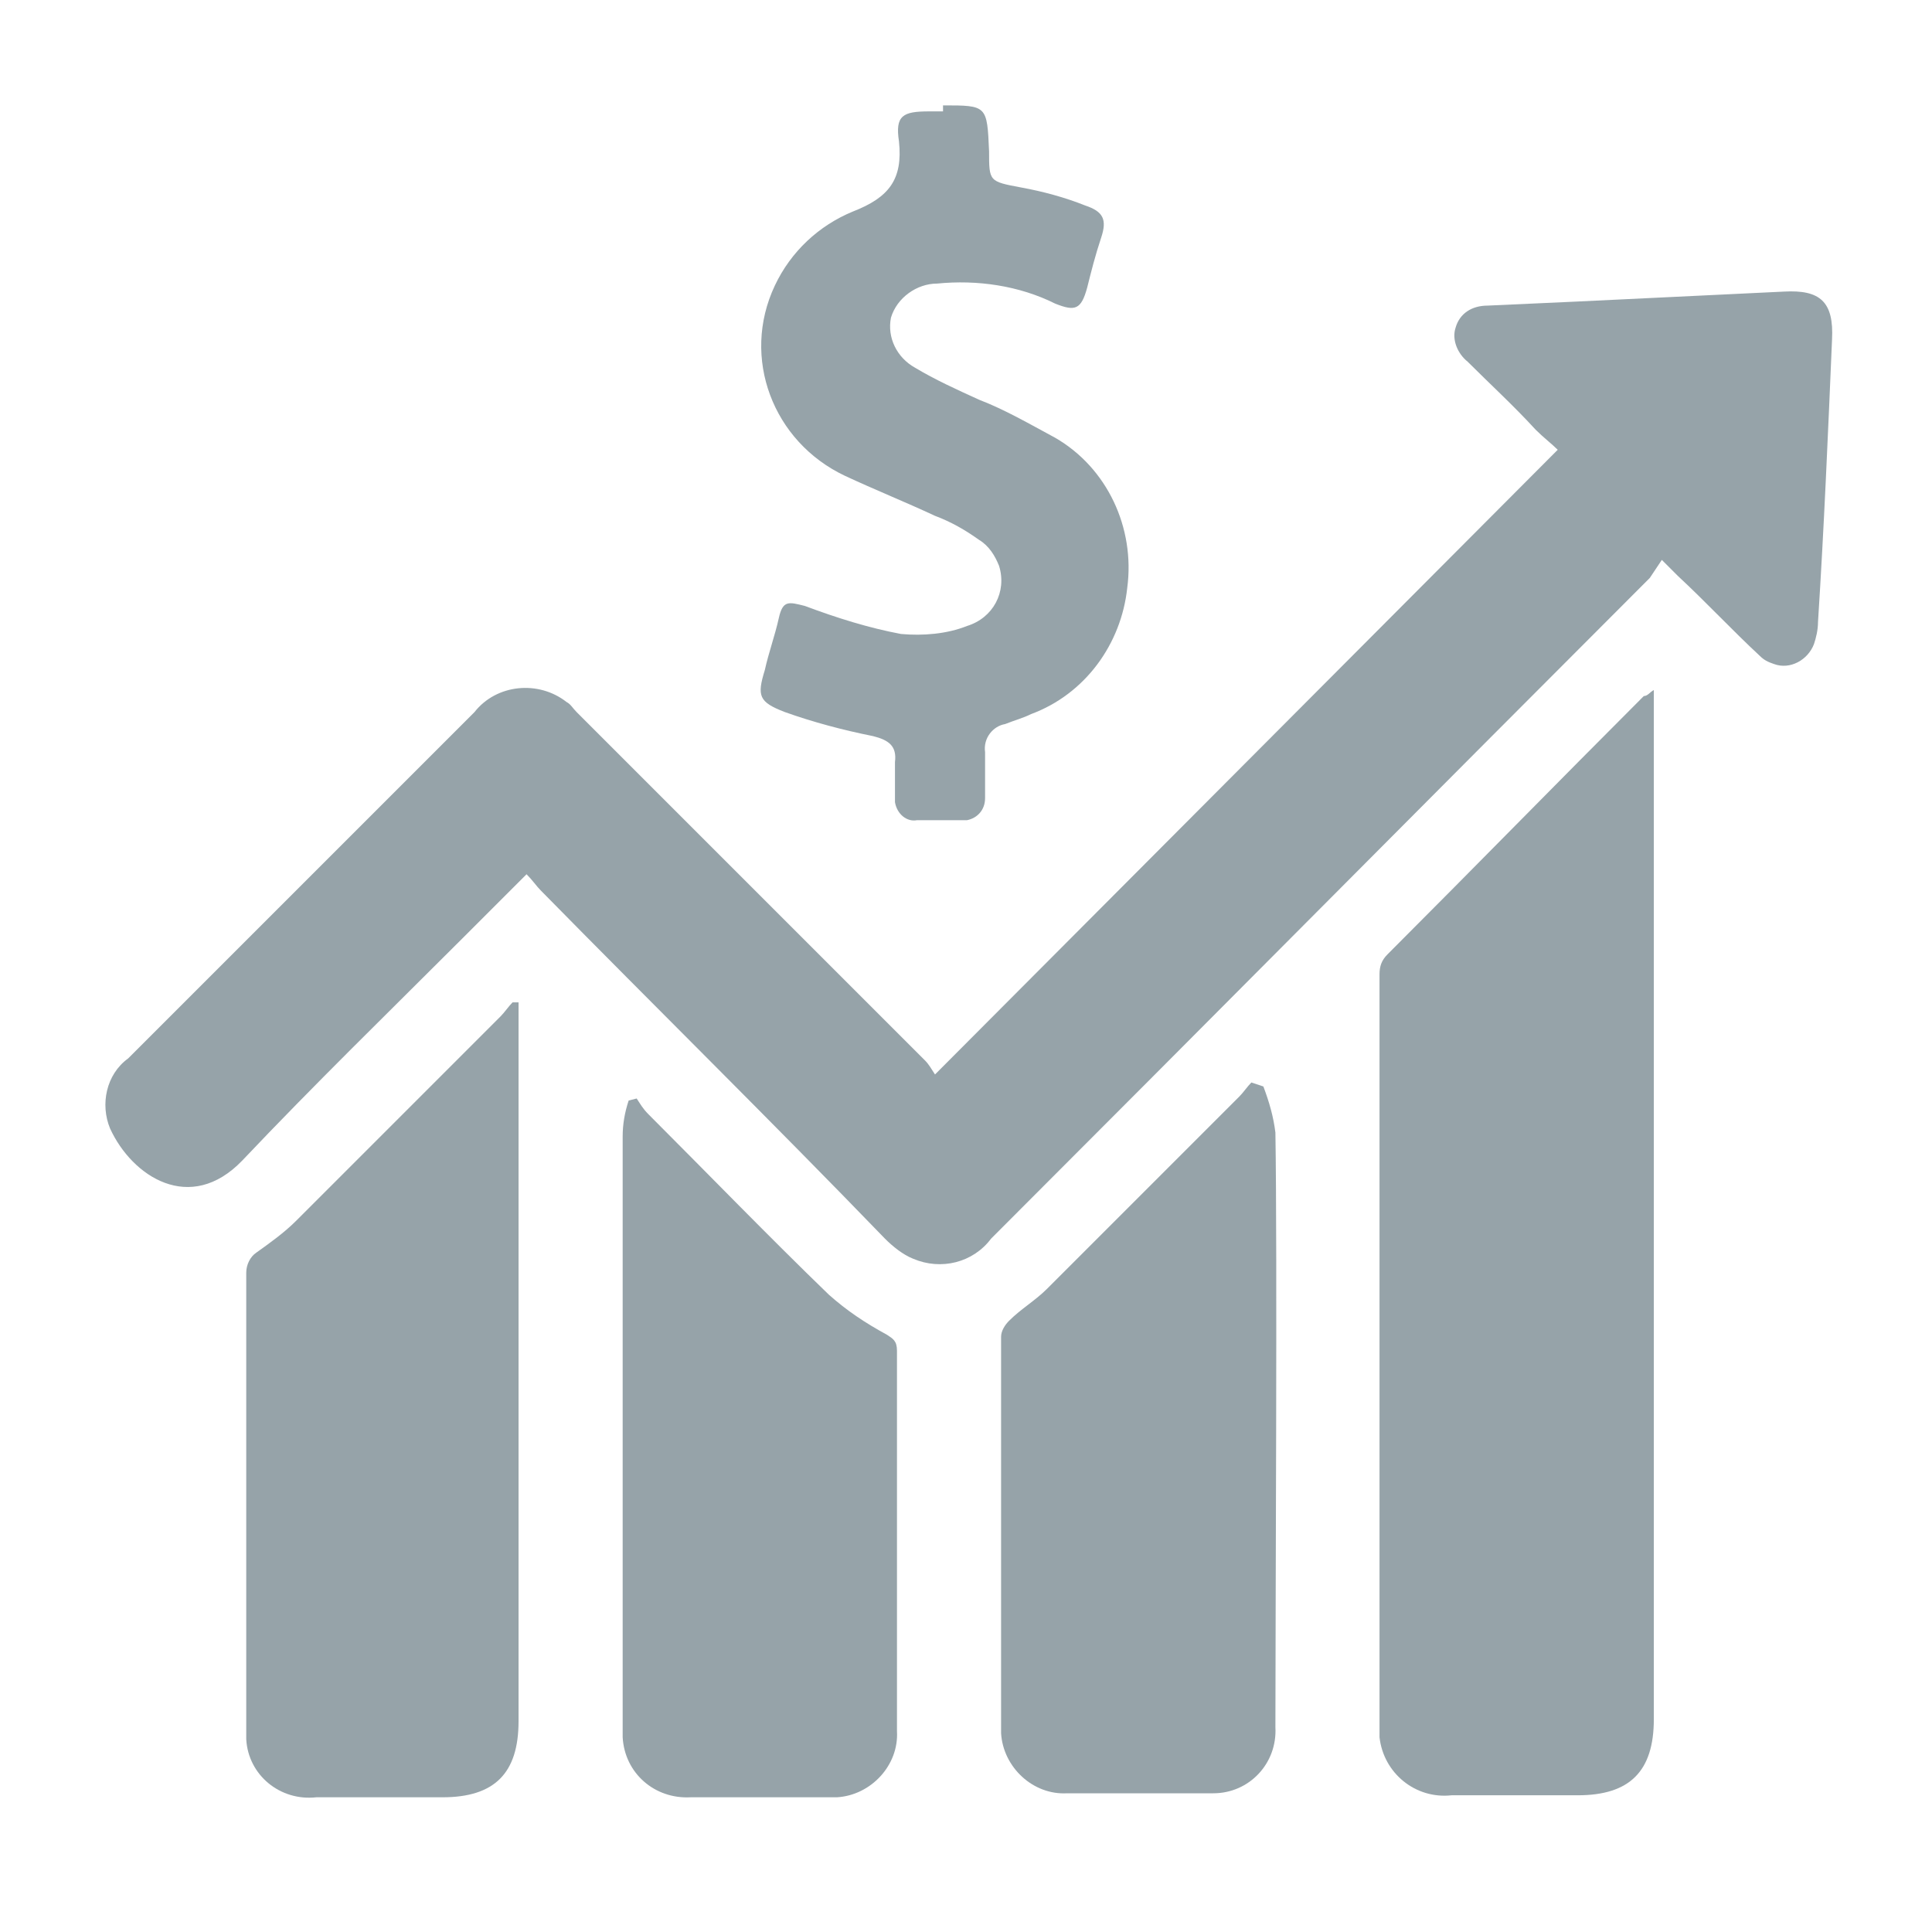
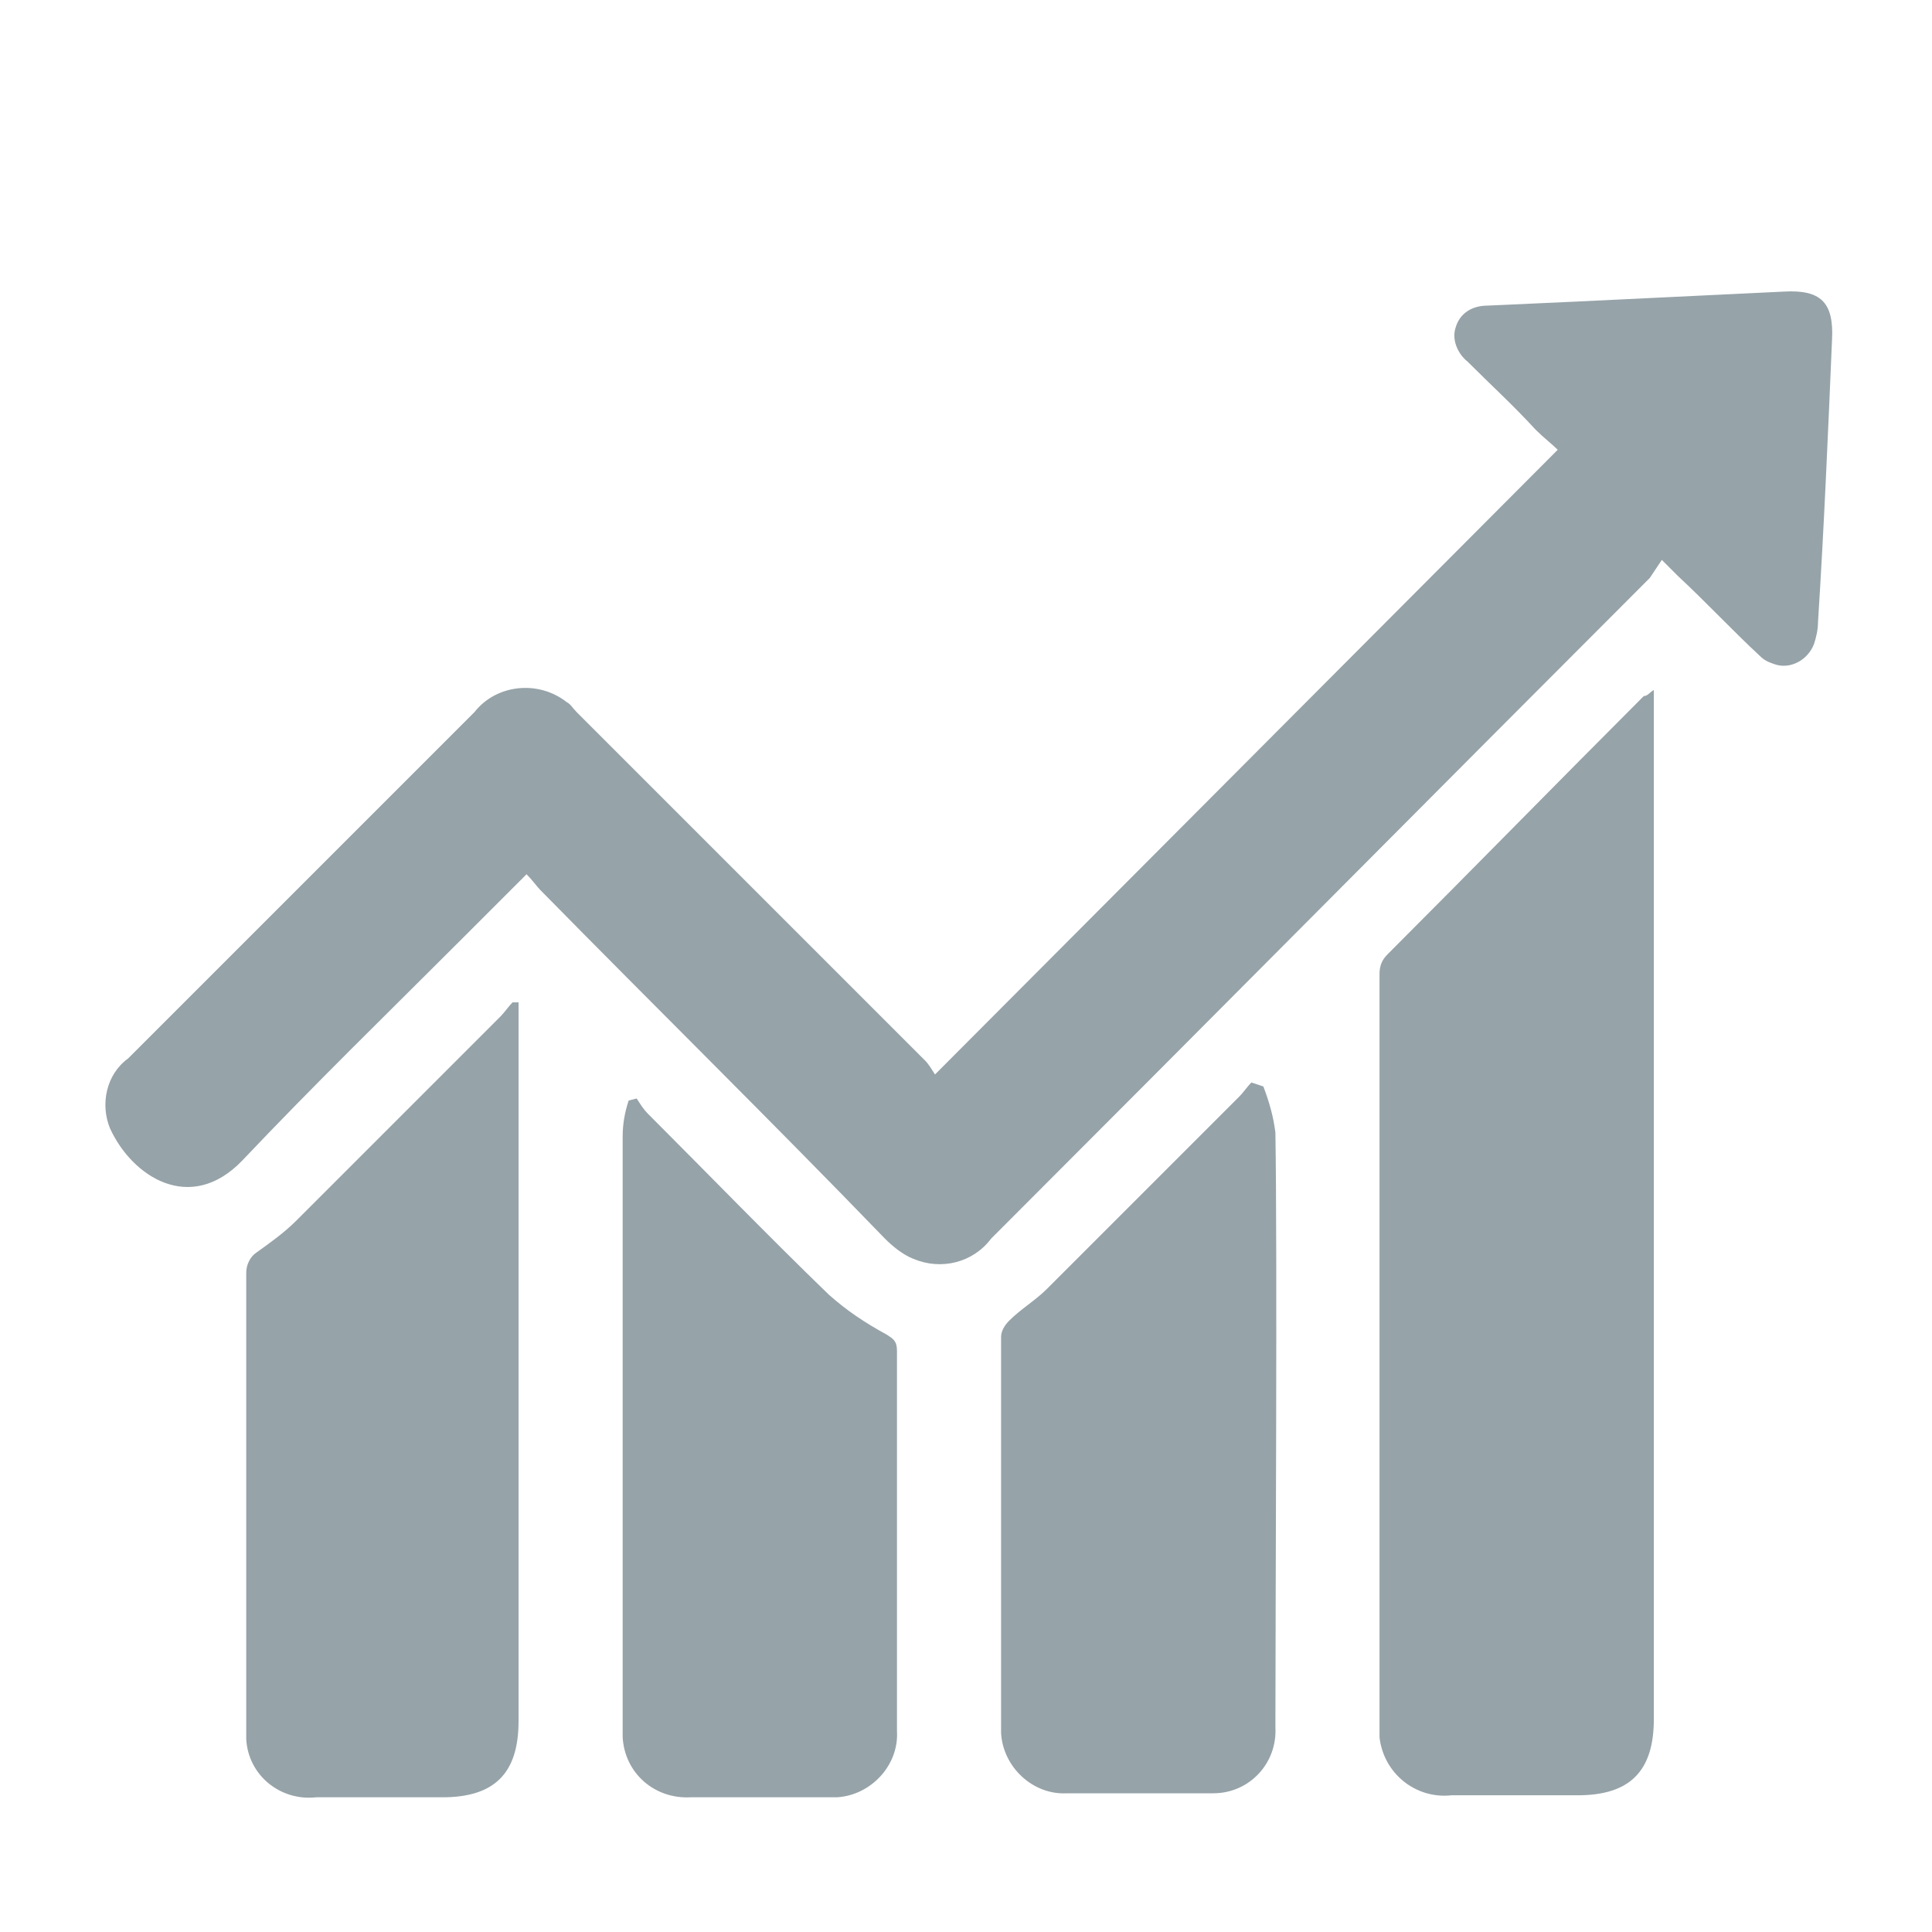
<svg xmlns="http://www.w3.org/2000/svg" width="55" height="55" viewBox="0 0 55 55" fill="none">
  <title>Vision Growth</title>
  <path d="M14.99 24.888L13.166 26.712C11.057 28.821 8.948 30.873 6.896 33.039C5.414 34.578 3.761 33.495 3.134 32.127C2.849 31.443 3.02 30.588 3.647 30.132L10.715 23.064L13.508 20.271C14.135 19.473 15.332 19.359 16.13 19.986C16.244 20.043 16.301 20.157 16.415 20.271C19.721 23.577 23.027 26.883 26.333 30.189C26.447 30.303 26.504 30.417 26.618 30.588L44.345 12.804C44.174 12.633 43.946 12.462 43.718 12.234C43.091 11.55 42.407 10.923 41.78 10.296C41.495 10.068 41.324 9.669 41.438 9.327C41.552 8.928 41.894 8.7 42.35 8.7L44.858 8.586L50.786 8.301C51.812 8.244 52.211 8.586 52.154 9.669C52.04 12.348 51.926 15.027 51.755 17.706C51.755 17.934 51.698 18.162 51.641 18.333C51.47 18.789 50.957 19.074 50.501 18.903C50.33 18.846 50.216 18.789 50.102 18.675C49.304 17.934 48.563 17.136 47.765 16.395L47.309 15.939C47.195 16.11 47.081 16.281 46.967 16.452C40.697 22.722 34.484 28.992 28.214 35.262C27.701 35.946 26.789 36.174 25.991 35.832C25.706 35.718 25.421 35.49 25.193 35.262C21.944 31.899 18.638 28.65 15.389 25.344C15.275 25.23 15.161 25.059 14.99 24.888Z" fill="#96A3A9" />
  <path d="M47.081 19.644V48.942C47.081 50.424 46.397 51.108 44.915 51.108H41.324C40.298 51.222 39.386 50.481 39.272 49.455C39.272 49.341 39.272 49.17 39.272 49.056C39.272 44.154 39.272 32.64 39.272 27.738C39.272 27.51 39.329 27.339 39.5 27.168C41.951 24.717 44.345 22.266 46.796 19.815C46.91 19.815 46.967 19.701 47.081 19.644Z" fill="#96A3A9" />
-   <path d="M26.846 3C28.1 3 28.1 3 28.157 4.311C28.157 5.166 28.157 5.166 29.069 5.337C29.696 5.451 30.323 5.622 30.893 5.85C31.406 6.021 31.52 6.249 31.349 6.762C31.178 7.275 31.064 7.731 30.95 8.187C30.779 8.814 30.608 8.871 30.038 8.643C29.012 8.13 27.815 7.959 26.675 8.073C26.105 8.073 25.535 8.472 25.364 9.042C25.25 9.612 25.535 10.182 26.048 10.467C26.618 10.809 27.245 11.094 27.872 11.379C28.613 11.664 29.297 12.063 30.038 12.462C31.52 13.317 32.318 15.027 32.09 16.737C31.919 18.333 30.893 19.758 29.354 20.328C29.126 20.442 28.898 20.499 28.613 20.613C28.271 20.67 27.986 21.012 28.043 21.411C28.043 21.867 28.043 22.266 28.043 22.722C28.043 23.064 27.815 23.292 27.53 23.349C27.53 23.349 27.53 23.349 27.473 23.349C27.017 23.349 26.561 23.349 26.105 23.349C25.82 23.406 25.535 23.178 25.478 22.836C25.478 22.779 25.478 22.722 25.478 22.722C25.478 22.38 25.478 22.038 25.478 21.696C25.535 21.24 25.307 21.069 24.851 20.955C23.996 20.784 23.141 20.556 22.343 20.271C21.602 19.986 21.545 19.815 21.773 19.074C21.887 18.561 22.058 18.105 22.172 17.592C22.286 17.079 22.457 17.136 22.913 17.25C23.825 17.592 24.737 17.877 25.649 18.048C26.276 18.105 26.96 18.048 27.53 17.82C28.271 17.592 28.67 16.851 28.442 16.11C28.328 15.825 28.157 15.54 27.872 15.369C27.473 15.084 27.074 14.856 26.618 14.685C25.763 14.286 24.908 13.944 24.053 13.545C22.001 12.576 21.089 10.182 22.058 8.13C22.514 7.161 23.312 6.42 24.281 6.021C25.307 5.622 25.706 5.109 25.592 4.026C25.478 3.285 25.706 3.171 26.447 3.171H26.846V3Z" fill="#96A3A9" />
  <path d="M14.762 28.536V48.999C14.762 50.481 14.078 51.165 12.596 51.165H9.005C7.979 51.279 7.067 50.538 7.01 49.512C7.01 49.398 7.01 49.284 7.01 49.227C7.01 47.118 7.01 38.34 7.01 36.231C7.01 36.003 7.124 35.775 7.295 35.661C7.694 35.376 8.093 35.091 8.435 34.749C10.373 32.811 12.311 30.873 14.249 28.935C14.363 28.821 14.477 28.65 14.591 28.536H14.762Z" fill="#96A3A9" />
  <path d="M35.966 30.93C36.137 31.386 36.251 31.785 36.308 32.241C36.365 35.661 36.308 45.75 36.308 49.17C36.365 50.196 35.567 51.051 34.541 51.051C34.484 51.051 34.427 51.051 34.37 51.051H30.38C29.411 51.108 28.556 50.31 28.499 49.341C28.499 49.284 28.499 49.227 28.499 49.17C28.499 47.688 28.499 39.537 28.499 38.055C28.499 37.884 28.613 37.713 28.727 37.599C29.069 37.257 29.468 37.029 29.81 36.687C31.634 34.863 33.458 33.039 35.282 31.215C35.396 31.101 35.51 30.93 35.624 30.816L35.966 30.93Z" fill="#96A3A9" />
  <path d="M18.125 31.272C18.239 31.443 18.296 31.557 18.467 31.728C20.177 33.438 21.887 35.205 23.597 36.858C24.11 37.314 24.623 37.656 25.25 37.998C25.421 38.112 25.535 38.169 25.535 38.454C25.535 39.822 25.535 47.859 25.535 49.284C25.592 50.253 24.794 51.108 23.825 51.165C23.768 51.165 23.711 51.165 23.597 51.165H19.664C18.638 51.222 17.783 50.481 17.726 49.455C17.726 49.341 17.726 49.284 17.726 49.17C17.726 45.807 17.726 35.718 17.726 32.355C17.726 32.013 17.783 31.671 17.897 31.329L18.125 31.272Z" fill="#96A3A9" />
</svg>